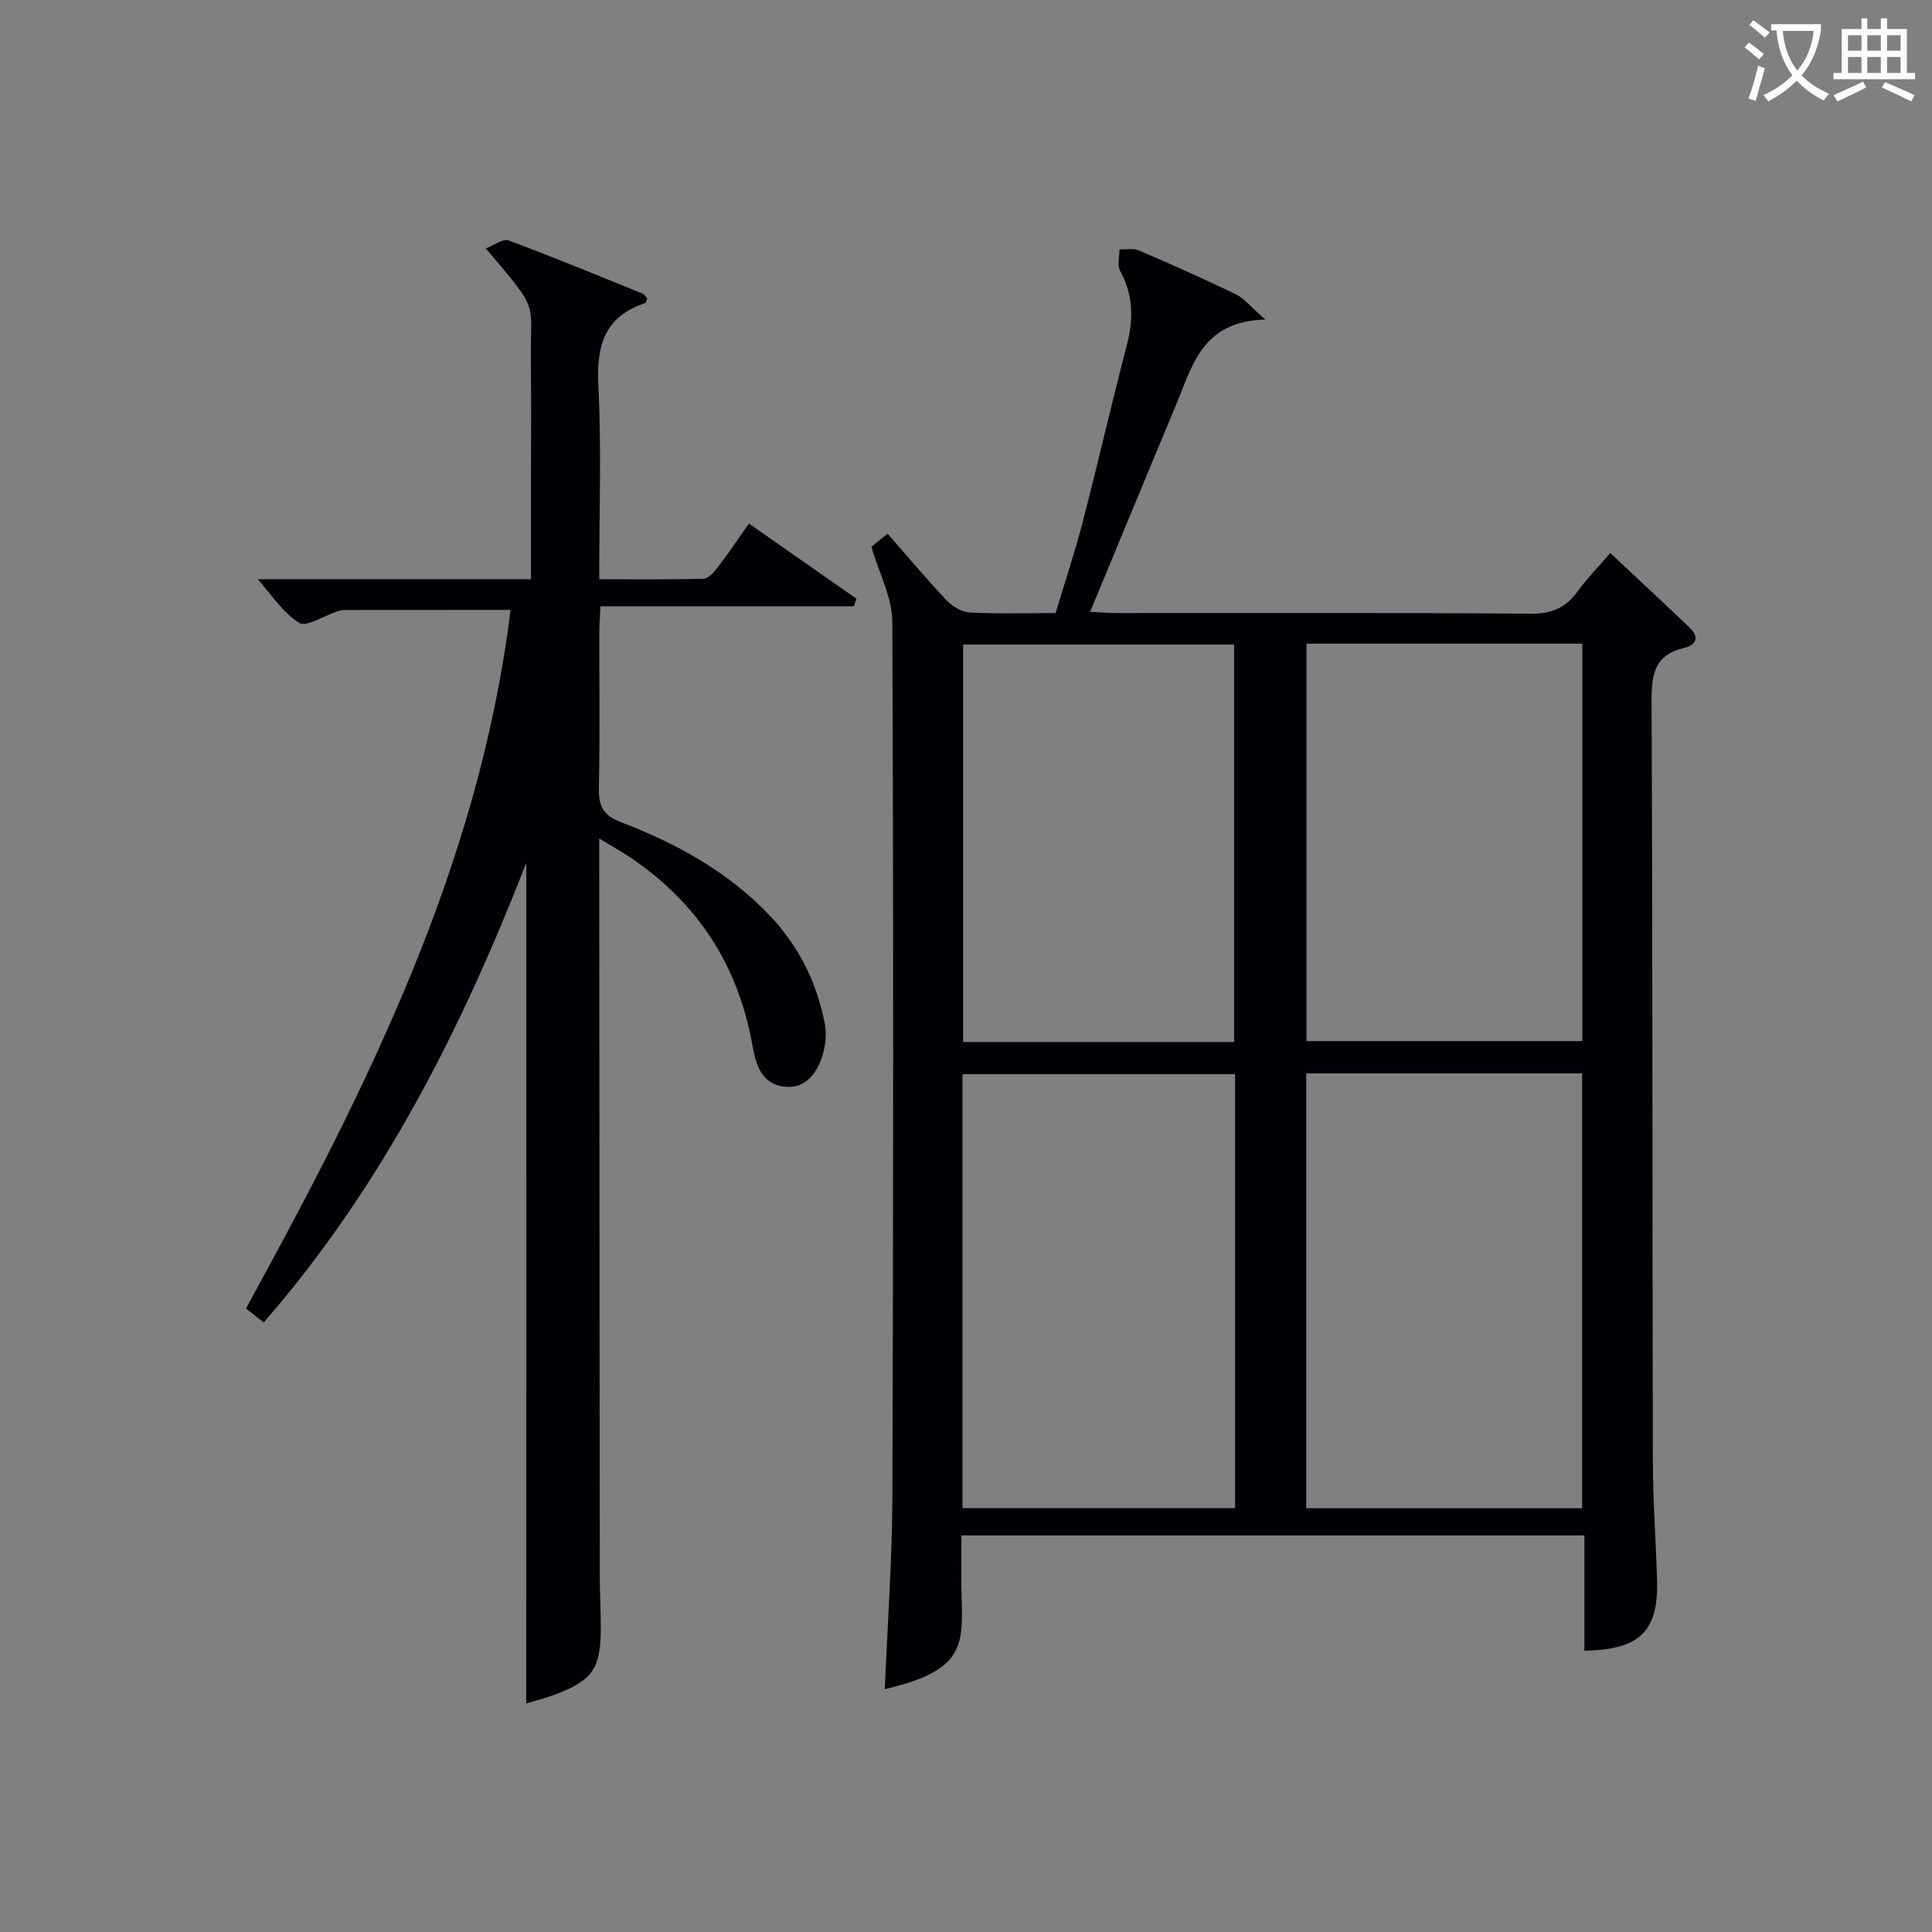
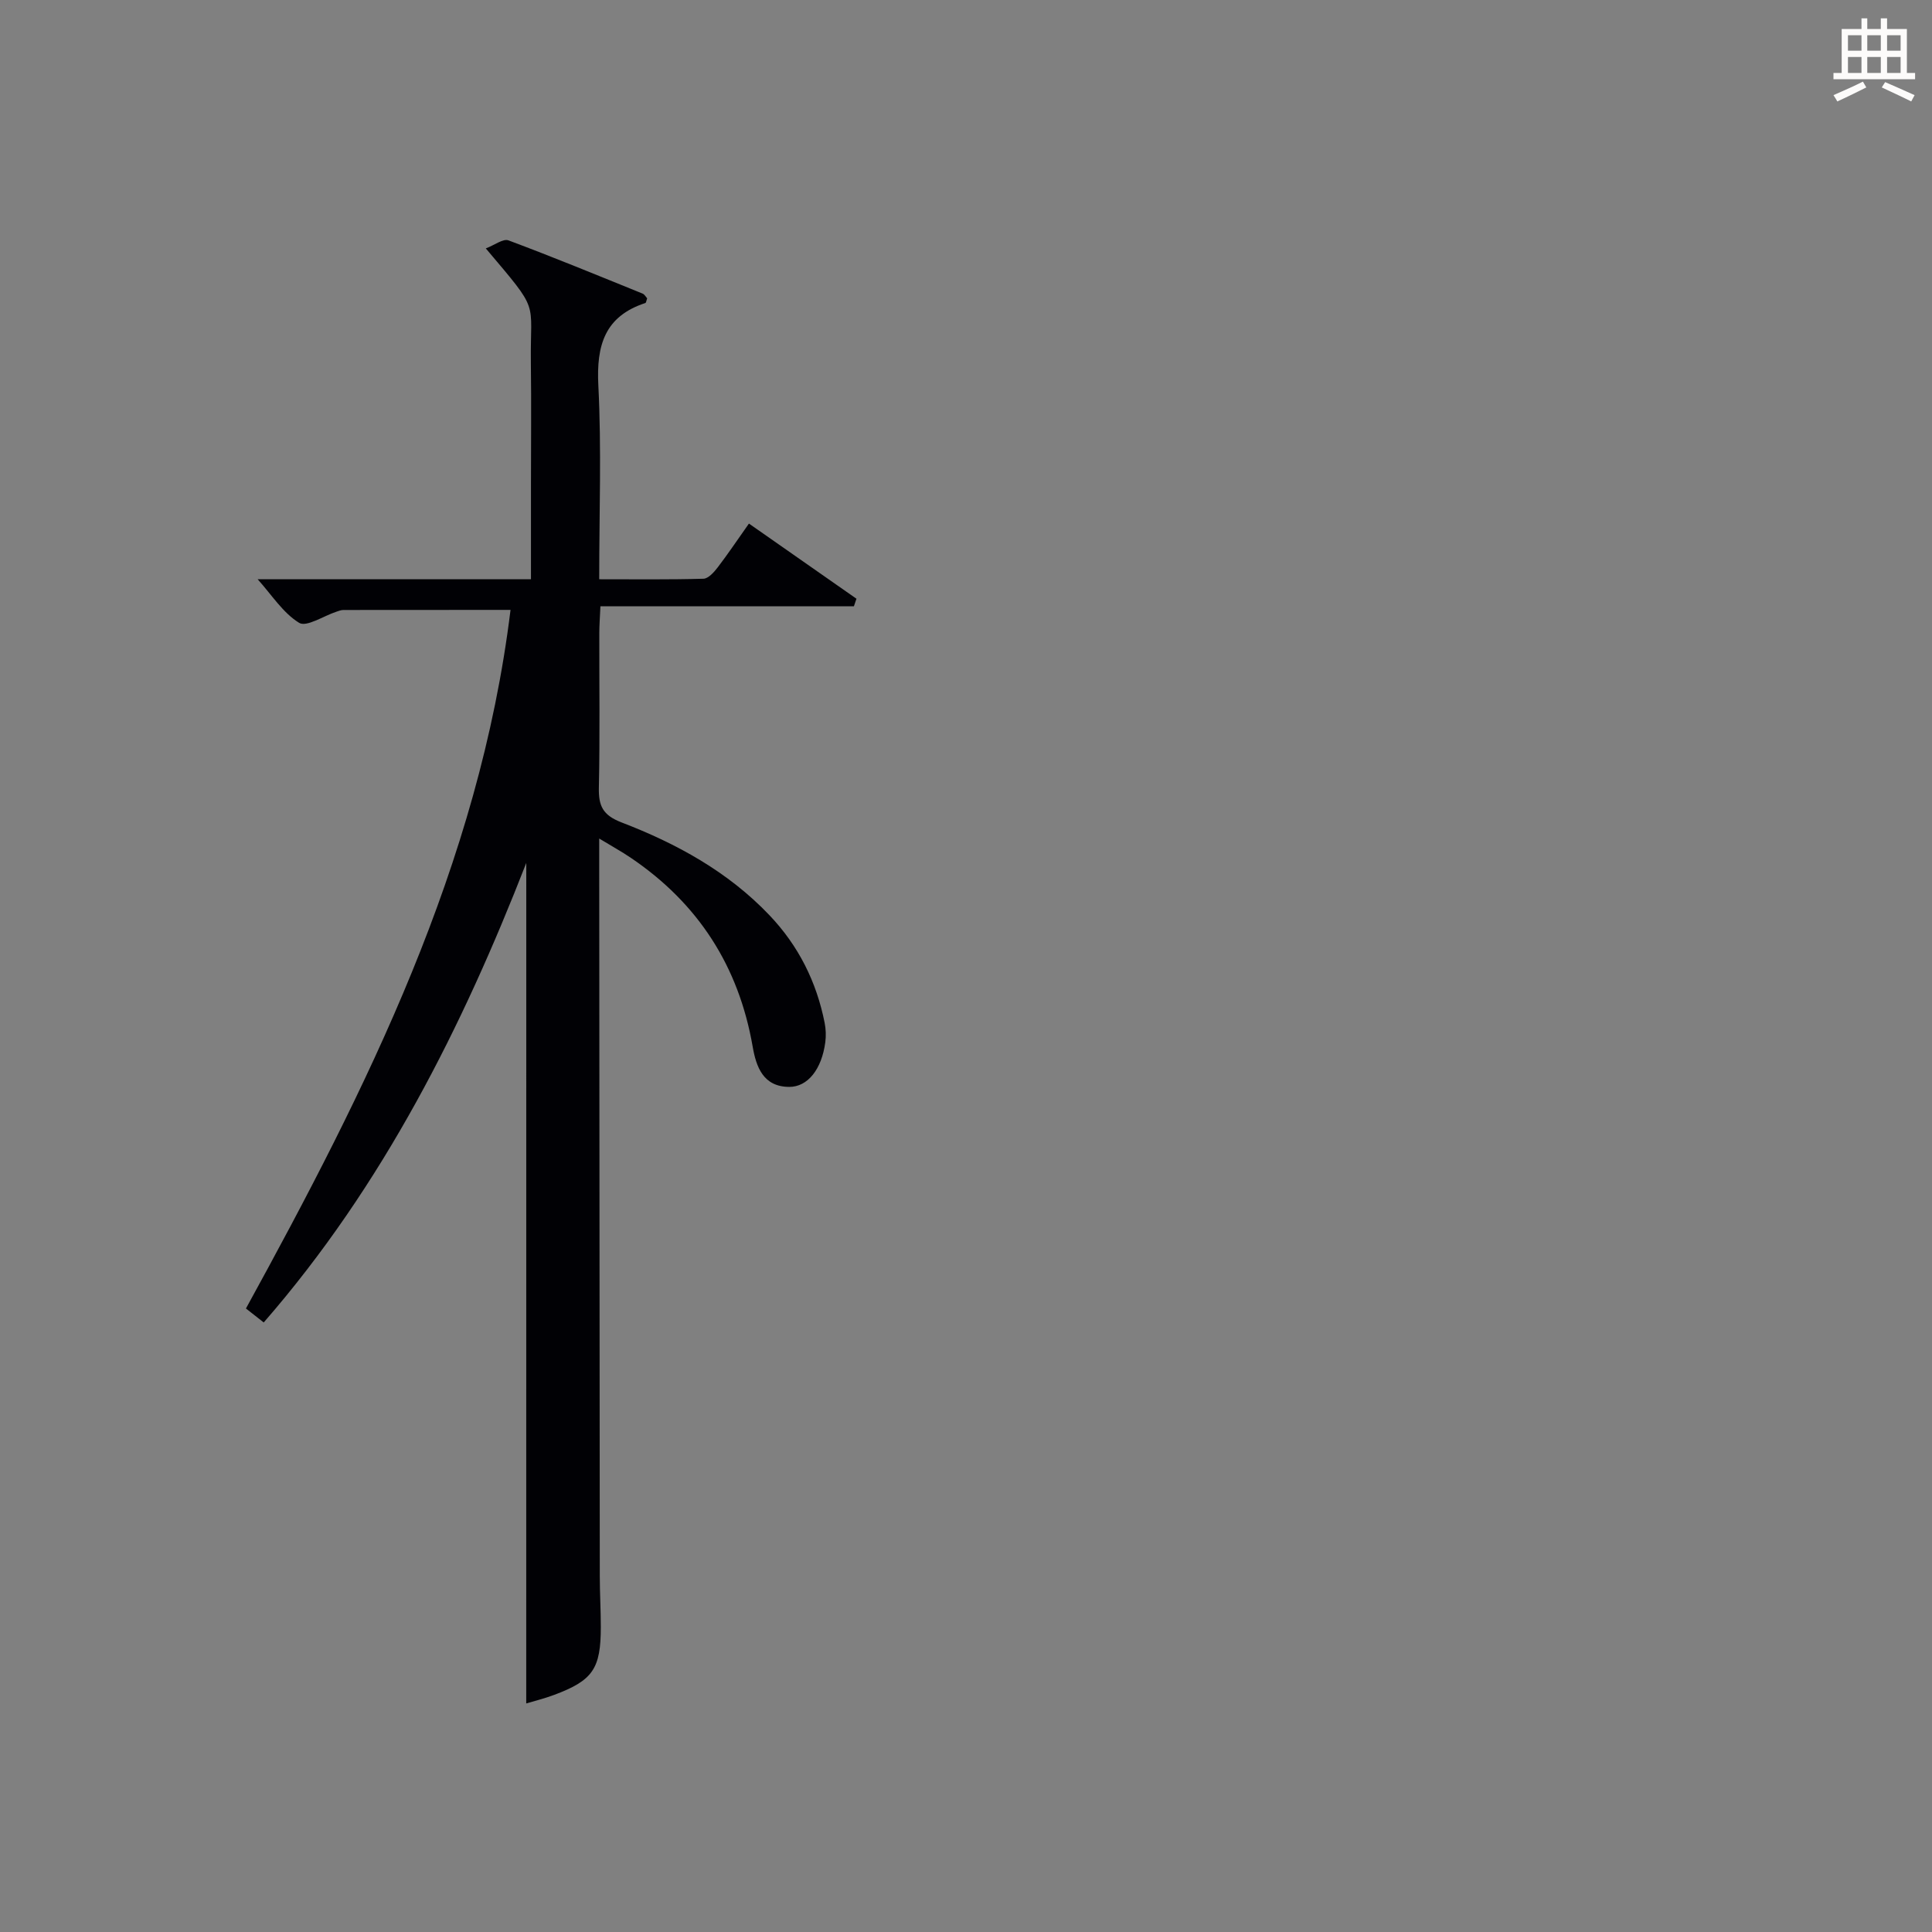
<svg xmlns="http://www.w3.org/2000/svg" enable-background="new 0 0 400 400" viewBox="0 0 400 400">
  <rect x="0" y="0" width="400" height="400" fill="#808080" stroke="none" />
-   <path d="m183.19 349.72c.56-13.54 1.53-26.81 1.57-40.07.2-60.31.24-120.61-.02-180.92-.02-5.04-2.74-10.06-4.33-15.53.62-.5 1.76-1.42 3.36-2.71 4.09 4.67 8 9.36 12.19 13.78 1.21 1.28 3.19 2.45 4.88 2.54 5.64.31 11.31.12 17.71.12 1.86-6.2 3.95-12.43 5.59-18.77 3.17-12.2 5.97-24.5 9.16-36.7 1.41-5.39 1.34-10.4-1.39-15.39-.63-1.16-.12-2.95-.14-4.44 1.36.05 2.89-.28 4.05.23 6.72 2.88 13.41 5.85 19.99 9.04 1.78.87 3.13 2.62 6.18 5.27-13.21.31-15.14 9.67-18.51 17.69-5.89 14.06-11.69 28.15-17.78 42.81 2.28.11 4.01.26 5.75.26 28.49.01 56.98-.1 85.46.13 4.31.03 7.21-1.19 9.66-4.55 1.94-2.67 4.28-5.06 6.82-8.01 5.61 5.26 11.05 10.3 16.41 15.43 2.13 2.04 1.4 3.63-1.23 4.25-5.87 1.39-6.65 5.28-6.63 10.72.23 52.64.15 105.29.27 157.93.02 8.14.64 16.28.87 24.43.3 10.49-3.65 14.34-15.05 14.49 0-7.79 0-15.59 0-23.86-43.02 0-85.68 0-128.97 0 0 4.15-.11 8.25.02 12.36.34 10.6.48 15.66-15.89 19.47zm87.25-127.48v90.03h57.12c0-30.17 0-60.02 0-90.03-19.13 0-37.9 0-57.12 0zm-14.73.16c-19.14 0-37.69 0-56.44 0v89.84h56.44c0-30.09 0-59.81 0-89.84zm14.78-89.13v82.28h57.11c0-27.62 0-54.85 0-82.28-19.12 0-37.9 0-57.11 0zm-14.98 82.46c0-27.73 0-55.08 0-82.28-18.99 0-37.56 0-56.11 0v82.28z" fill="#010105" />
  <path d="m108.96 178.66c-13.1 33.63-29.53 66.63-54.36 95.14-1.31-1.03-2.44-1.91-3.68-2.89 25.07-45.67 48.29-91.82 54.78-144.64-11.68 0-23.14 0-34.61.02-.48 0-.98.2-1.45.36-2.63.86-6.18 3.24-7.71 2.3-3.34-2.05-5.66-5.77-8.59-9.03h56.59c0-6.79 0-13.07 0-19.36 0-8.5.09-17-.02-25.5-.17-13.21 2.06-10.16-9.33-23.63 1.83-.69 3.6-2.08 4.7-1.66 9.33 3.48 18.54 7.28 27.77 11.02.39.16.65.66.94.97-.16.42-.2.92-.39.98-8.41 2.76-10.14 8.76-9.72 17.04.67 13.11.18 26.28.18 40.15 7.39 0 14.49.09 21.58-.11 1.01-.03 2.18-1.34 2.93-2.32 2.12-2.76 4.05-5.66 6.49-9.1 7.56 5.29 14.91 10.42 22.26 15.56-.18.52-.35 1.05-.53 1.57-17.29 0-34.58 0-52.48 0-.1 2.33-.23 3.91-.23 5.5-.02 10.67.14 21.34-.09 32-.08 3.79.76 5.73 4.71 7.25 11.38 4.37 22.02 10.19 30.59 19.19 6.03 6.33 9.77 13.81 11.45 22.33.25 1.28.3 2.67.13 3.97-.73 5.57-3.62 9.28-7.48 9.26-5.39-.03-6.83-4.15-7.56-8.35-2.89-16.62-11.26-29.63-25.21-39.07-1.87-1.27-3.86-2.36-6.56-4v6.21c.04 48.83.07 97.66.12 146.5 0 3.5.21 6.99.21 10.49.01 8.69-1.64 11.11-9.69 14.11-2.01.75-4.11 1.27-5.75 1.76.01-58.36.01-116.66.01-174.02z" fill="#010105" />
  <g fill="#fcfbfa">
-     <path d="m362.1 8.8c1.1.8 2.1 1.6 3.1 2.4l-1 1.1c-1.3-1.1-2.3-2-3-2.5zm1.9 4.8c.5.2.9.4 1.4.5-.6 2.3-1.3 4.5-1.9 6.8l-1.5-.5c.8-2.1 1.4-4.3 2-6.8zm-1-9.4c1.3.9 2.4 1.8 3.4 2.5l-1 1.1c-1.4-1.2-2.4-2.1-3.2-2.6zm3.7 2.2v-1.4h10.3v1.2c-.5 3.6-1.8 6.8-4 9.4 1.5 1.6 3.4 2.8 5.7 3.8-.3.4-.7.8-1.1 1.4-2.3-1.1-4.1-2.5-5.6-4.1-1.6 1.6-3.6 3.1-5.9 4.3-.3-.5-.7-.9-1-1.3 2.4-1.1 4.4-2.5 6-4.1-1.9-2.5-3-5.6-3.3-9.3h-1.1zm8.8 0h-6.4c.3 3.3 1.3 6 3 8.2 2-2.3 3.1-5.1 3.4-8.2z" />
    <path d="m385.3 3.8h1.3v2.2h2.8v-2.2h1.3v2.2h4.1v9.1h1.7v1.3h-16.9v-1.3h1.7v-9.1h4.1v-2.2zm.4 13.1.7 1.2c-1.8.9-3.8 1.9-6 2.9-.2-.4-.5-.8-.8-1.3 2.3-1 4.3-1.9 6.1-2.8zm-3.1-6.4h2.8v-3.2h-2.8zm0 4.6h2.8v-3.3h-2.8zm4-4.6h2.8v-3.2h-2.8zm0 4.6h2.8v-3.3h-2.8zm3.7 1.9c2.1.9 4.1 1.8 6.1 2.7l-.7 1.3c-2.2-1.1-4.2-2-6.1-2.9zm3.2-9.7h-2.8v3.2h2.8zm-2.8 7.8h2.8v-3.3h-2.8z" />
  </g>
</svg>